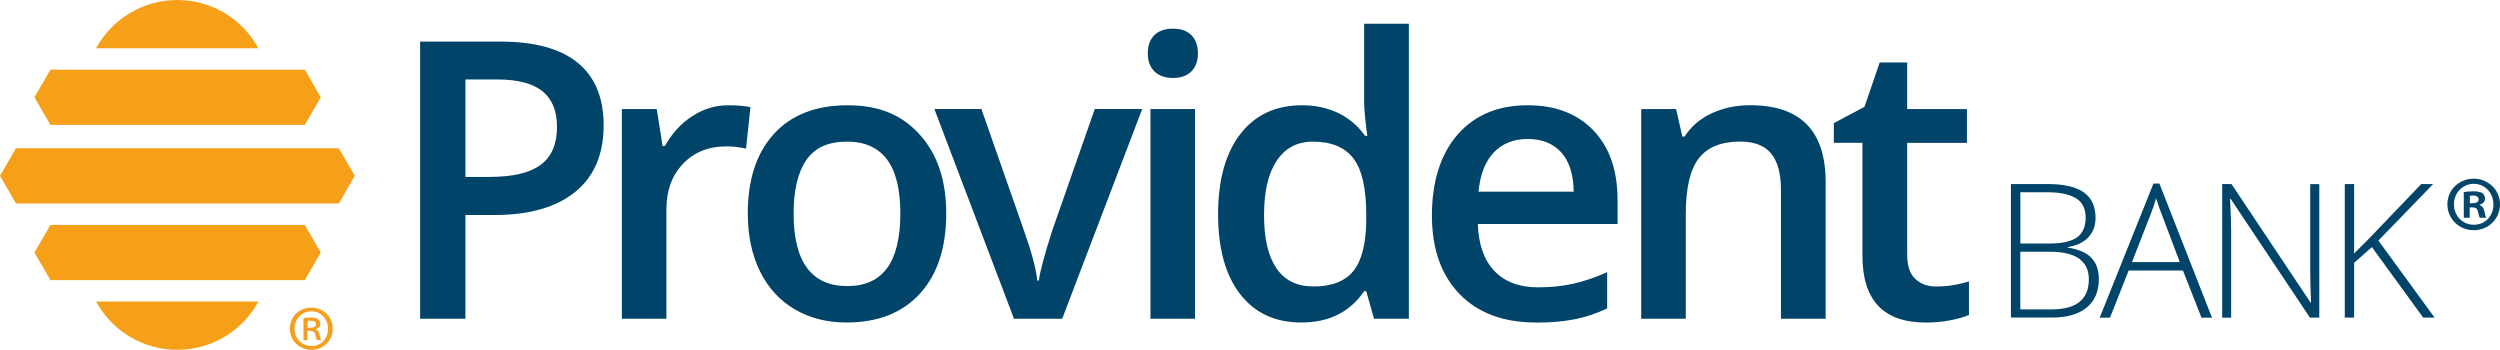
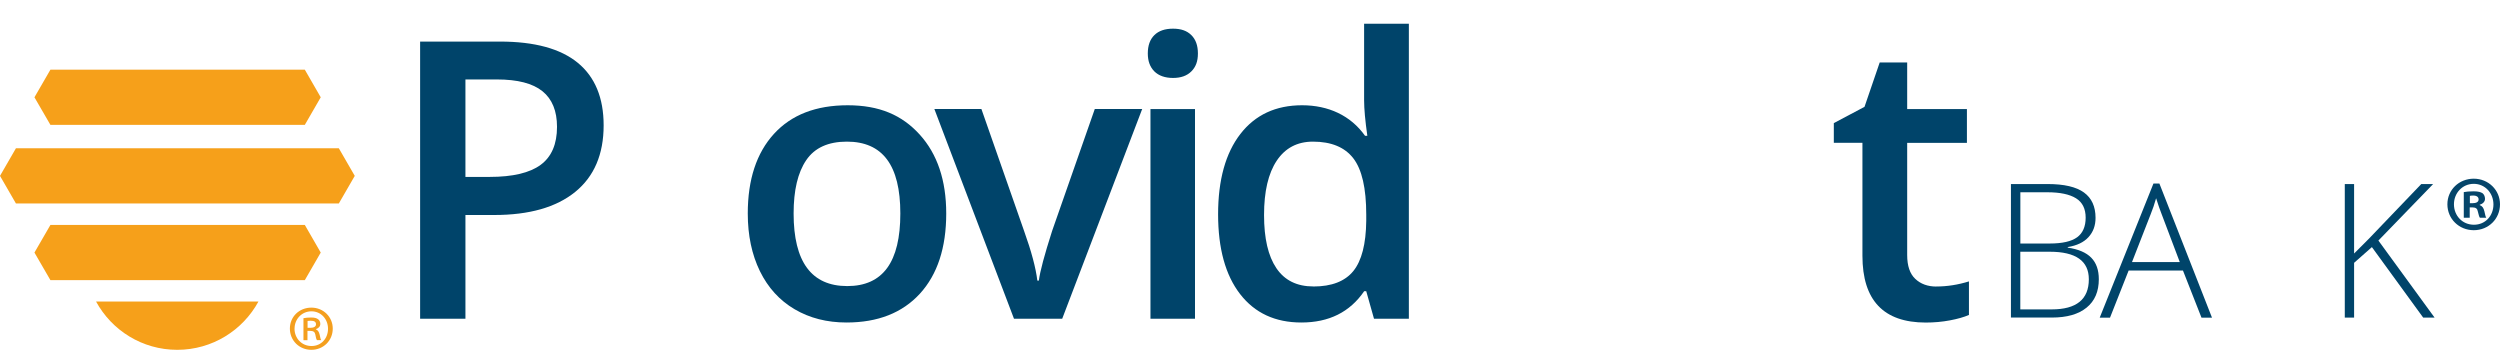
<svg xmlns="http://www.w3.org/2000/svg" id="Layer_1" data-name="Layer 1" viewBox="0 0 480.46 67.23">
  <defs>
    <style>
      .cls-1 {
        fill: #05456a;
      }

      .cls-1, .cls-2, .cls-3, .cls-4 {
        stroke-width: 0px;
      }

      .cls-2 {
        fill: #f6a01a;
      }

      .cls-3 {
        fill: #00446a;
      }

      .cls-4 {
        fill: #f49f1e;
      }
    </style>
  </defs>
  <g>
    <polygon class="cls-2" points="3.06 39.1 0 33.8 3.06 28.5 65.12 28.5 68.18 33.8 65.12 39.1 3.06 39.1" />
    <polygon class="cls-2" points="9.69 43.23 6.62 48.54 9.69 53.84 58.58 53.84 61.64 48.54 58.58 43.23 9.69 43.23" />
    <path class="cls-2" d="M49.67,57.95c-3.01,5.53-8.87,9.28-15.61,9.28s-12.59-3.75-15.6-9.28h31.21Z" />
    <polygon class="cls-2" points="9.69 24 6.62 18.7 9.69 13.39 58.58 13.39 61.64 18.7 58.58 24 9.69 24" />
    <g>
-       <path class="cls-2" d="M49.67,9.28C46.66,3.75,40.8,0,34.06,0s-12.59,3.75-15.6,9.28h31.21Z" />
      <path class="cls-3" d="M89.45,34h4.63c4.47,0,7.75-.78,9.84-2.33,2.09-1.55,3.13-3.98,3.13-7.29,0-3.06-.93-5.34-2.8-6.85-1.87-1.51-4.79-2.26-8.75-2.26h-6.05v18.73ZM116.01,24.09c0,5.56-1.82,9.83-5.46,12.79-3.64,2.96-8.83,4.44-15.56,4.44h-5.54v19.93h-8.71V7.99h15.34c6.66,0,11.64,1.36,14.96,4.08,3.31,2.72,4.97,6.73,4.97,12.02" />
-       <path class="cls-3" d="M139.96,20.23c1.72,0,3.15.12,4.26.36l-.84,7.98c-1.22-.29-2.48-.44-3.79-.44-3.42,0-6.2,1.12-8.33,3.35-2.13,2.24-3.19,5.14-3.19,8.71v21.06h-8.56V20.96h6.7l1.13,7.1h.44c1.33-2.4,3.08-4.31,5.23-5.72,2.15-1.41,4.46-2.11,6.94-2.11" />
      <path class="cls-3" d="M152.52,41.03c0,9.3,3.44,13.95,10.31,13.95s10.2-4.65,10.2-13.95-3.42-13.81-10.28-13.81c-3.59,0-6.2,1.19-7.81,3.57-1.62,2.38-2.42,5.79-2.42,10.24M181.85,41.03c0,6.58-1.69,11.72-5.06,15.41-3.38,3.69-8.08,5.54-14.1,5.54-3.77,0-7.09-.85-9.98-2.55-2.89-1.7-5.11-4.14-6.67-7.32-1.55-3.18-2.33-6.87-2.33-11.08,0-6.53,1.68-11.63,5.03-15.3,3.35-3.67,8.08-5.5,14.17-5.5s10.44,1.88,13.84,5.63c3.4,3.75,5.1,8.81,5.1,15.17" />
      <path class="cls-3" d="M194.87,61.25l-15.3-40.3h9.04l8.2,23.43c1.41,3.93,2.26,7.12,2.55,9.55h.29c.22-1.75,1.07-4.93,2.55-9.55l8.2-23.43h9.11l-15.37,40.3h-9.25Z" />
      <path class="cls-3" d="M229.66,61.25h-8.56V20.96h8.56v40.3ZM220.59,10.28c0-1.53.42-2.71,1.26-3.53.84-.83,2.03-1.24,3.59-1.24s2.68.41,3.52,1.24,1.26,2,1.26,3.53-.42,2.6-1.26,3.44-2.01,1.26-3.52,1.26-2.75-.42-3.59-1.26c-.84-.84-1.26-1.99-1.26-3.44" />
      <path class="cls-3" d="M252.4,55.06c3.52,0,6.08-.99,7.69-2.97,1.6-1.98,2.43-5.19,2.48-9.64v-1.2c0-5.08-.83-8.68-2.48-10.82-1.65-2.14-4.24-3.21-7.76-3.21-3.01,0-5.33,1.22-6.96,3.66-1.63,2.44-2.44,5.92-2.44,10.44s.79,7.88,2.37,10.22c1.58,2.34,3.95,3.51,7.1,3.51M250.1,61.98c-5.03,0-8.95-1.82-11.77-5.46-2.82-3.64-4.23-8.76-4.23-15.34s1.43-11.75,4.28-15.43c2.85-3.68,6.81-5.52,11.86-5.52s9.33,1.96,12.1,5.87h.44c-.41-2.89-.62-5.17-.62-6.85V4.56h8.6v56.69h-6.7l-1.49-5.28h-.4c-2.75,4.01-6.76,6.01-12.06,6.01" />
-       <path class="cls-3" d="M293.62,26.71c-2.72,0-4.9.86-6.54,2.59-1.64,1.72-2.62,4.24-2.93,7.54h18.29c-.05-3.33-.85-5.85-2.4-7.56-1.55-1.71-3.69-2.57-6.41-2.57M295.19,61.98c-6.27,0-11.17-1.83-14.7-5.48-3.53-3.66-5.3-8.69-5.3-15.1s1.64-11.76,4.92-15.52c3.28-3.76,7.78-5.65,13.52-5.65,5.32,0,9.52,1.62,12.61,4.85s4.63,7.67,4.63,13.34v4.63h-26.85c.12,3.91,1.18,6.92,3.17,9.02,1.99,2.1,4.8,3.15,8.42,3.15,2.38,0,4.6-.22,6.65-.67,2.05-.45,4.26-1.2,6.61-2.24v6.96c-2.09,1-4.2,1.7-6.34,2.11-2.14.41-4.58.62-7.32.62" />
-       <path class="cls-3" d="M350.87,61.25h-8.6v-24.78c0-3.11-.63-5.43-1.88-6.96-1.25-1.53-3.24-2.3-5.96-2.3-3.62,0-6.27,1.07-7.94,3.21-1.68,2.14-2.51,5.72-2.51,10.75v20.08h-8.56V20.96h6.7l1.2,5.28h.44c1.21-1.92,2.94-3.4,5.17-4.45,2.23-1.04,4.71-1.57,7.43-1.57,9.67,0,14.5,4.92,14.5,14.76v26.27Z" />
      <path class="cls-3" d="M372.13,55.06c2.09,0,4.18-.33,6.27-.98v6.45c-.95.41-2.17.76-3.66,1.04-1.49.28-3.04.42-4.64.42-8.11,0-12.17-4.28-12.17-12.83v-21.71h-5.5v-3.79l5.9-3.13,2.92-8.53h5.28v8.96h11.48v6.49h-11.48v21.57c0,2.06.51,3.59,1.55,4.57,1.03.98,2.39,1.48,4.06,1.48" />
      <path class="cls-3" d="M388.27,48.38v11.08h6.04c4.75,0,7.13-1.93,7.13-5.79,0-3.52-2.5-5.29-7.51-5.29h-5.66ZM388.27,46.8h5.66c2.41,0,4.16-.4,5.26-1.2,1.09-.8,1.64-2.06,1.64-3.77s-.62-2.95-1.85-3.72c-1.24-.77-3.08-1.16-5.52-1.16h-5.18v9.85ZM386.47,35.37h7.04c3.17,0,5.5.54,6.99,1.62,1.49,1.08,2.23,2.7,2.23,4.88,0,1.49-.45,2.72-1.36,3.71-.91.99-2.23,1.62-3.98,1.9v.11c2.05.3,3.56.95,4.52,1.94.97.99,1.45,2.37,1.45,4.13,0,2.37-.78,4.19-2.35,5.46-1.57,1.28-3.79,1.91-6.67,1.91h-7.87v-25.67Z" />
      <path class="cls-3" d="M409.74,50.37h9.18l-3.5-9.25c-.29-.72-.64-1.73-1.05-3.02-.32,1.12-.66,2.14-1.04,3.06l-3.6,9.22ZM419.52,51.99h-10.43l-3.58,9.06h-1.98l10.33-25.78h1.14l10.11,25.78h-2.02l-3.56-9.06Z" />
-       <path class="cls-3" d="M445.74,61.04h-1.81l-15.21-22.79h-.14c.14,2.72.21,4.77.21,6.15v16.65h-1.72v-25.67h1.79l15.19,22.76h.1c-.1-2.11-.16-4.11-.16-6v-16.75h1.74v25.67Z" />
    </g>
    <polygon class="cls-3" points="467.89 61.04 465.7 61.04 455.84 47.49 452.42 50.51 452.42 61.04 450.63 61.04 450.63 35.37 452.42 35.37 452.42 48.72 455.27 45.87 465.33 35.37 467.61 35.37 457.09 46.23 467.89 61.04" />
  </g>
  <path class="cls-1" d="M480.46,39.26c0,2.79-2.19,4.98-5.04,4.98s-5.07-2.19-5.07-4.98,2.25-4.92,5.07-4.92,5.04,2.19,5.04,4.92ZM471.61,39.26c0,2.19,1.62,3.93,3.84,3.93s3.75-1.74,3.75-3.9-1.59-3.96-3.78-3.96-3.81,1.77-3.81,3.93ZM474.64,41.84h-1.14v-4.92c.45-.09,1.08-.15,1.89-.15.93,0,1.35.15,1.71.36.27.21.48.6.48,1.08,0,.54-.42.96-1.02,1.14v.06c.48.18.75.54.9,1.2.15.75.24,1.05.36,1.23h-1.23c-.15-.18-.24-.63-.39-1.2-.09-.54-.39-.78-1.02-.78h-.54v1.98ZM474.67,39.05h.54c.63,0,1.14-.21,1.14-.72,0-.45-.33-.75-1.05-.75-.3,0-.51.03-.63.06v1.41Z" />
  <path class="cls-4" d="M63.95,63.15c0,2.31-1.8,4.08-4.11,4.08s-4.13-1.77-4.13-4.08,1.83-4.03,4.13-4.03,4.11,1.77,4.11,4.03ZM56.6,63.15c0,1.88,1.39,3.35,3.27,3.35s3.17-1.47,3.17-3.32-1.34-3.35-3.19-3.35-3.24,1.5-3.24,3.32ZM59.11,65.38h-.79v-4.23c.43-.08.89-.13,1.47-.13.71,0,1.06.13,1.34.33.25.18.43.51.43.89,0,.53-.38.86-.84,1.01v.05c.38.15.58.48.71,1.01.13.66.2.91.3,1.06h-.81c-.13-.15-.23-.53-.33-1.12-.1-.46-.38-.66-.99-.66h-.51v1.77ZM59.11,63h.53c.58,0,1.09-.18,1.09-.68,0-.41-.25-.68-1.01-.68-.3,0-.48.03-.61.05v1.32Z" />
</svg>